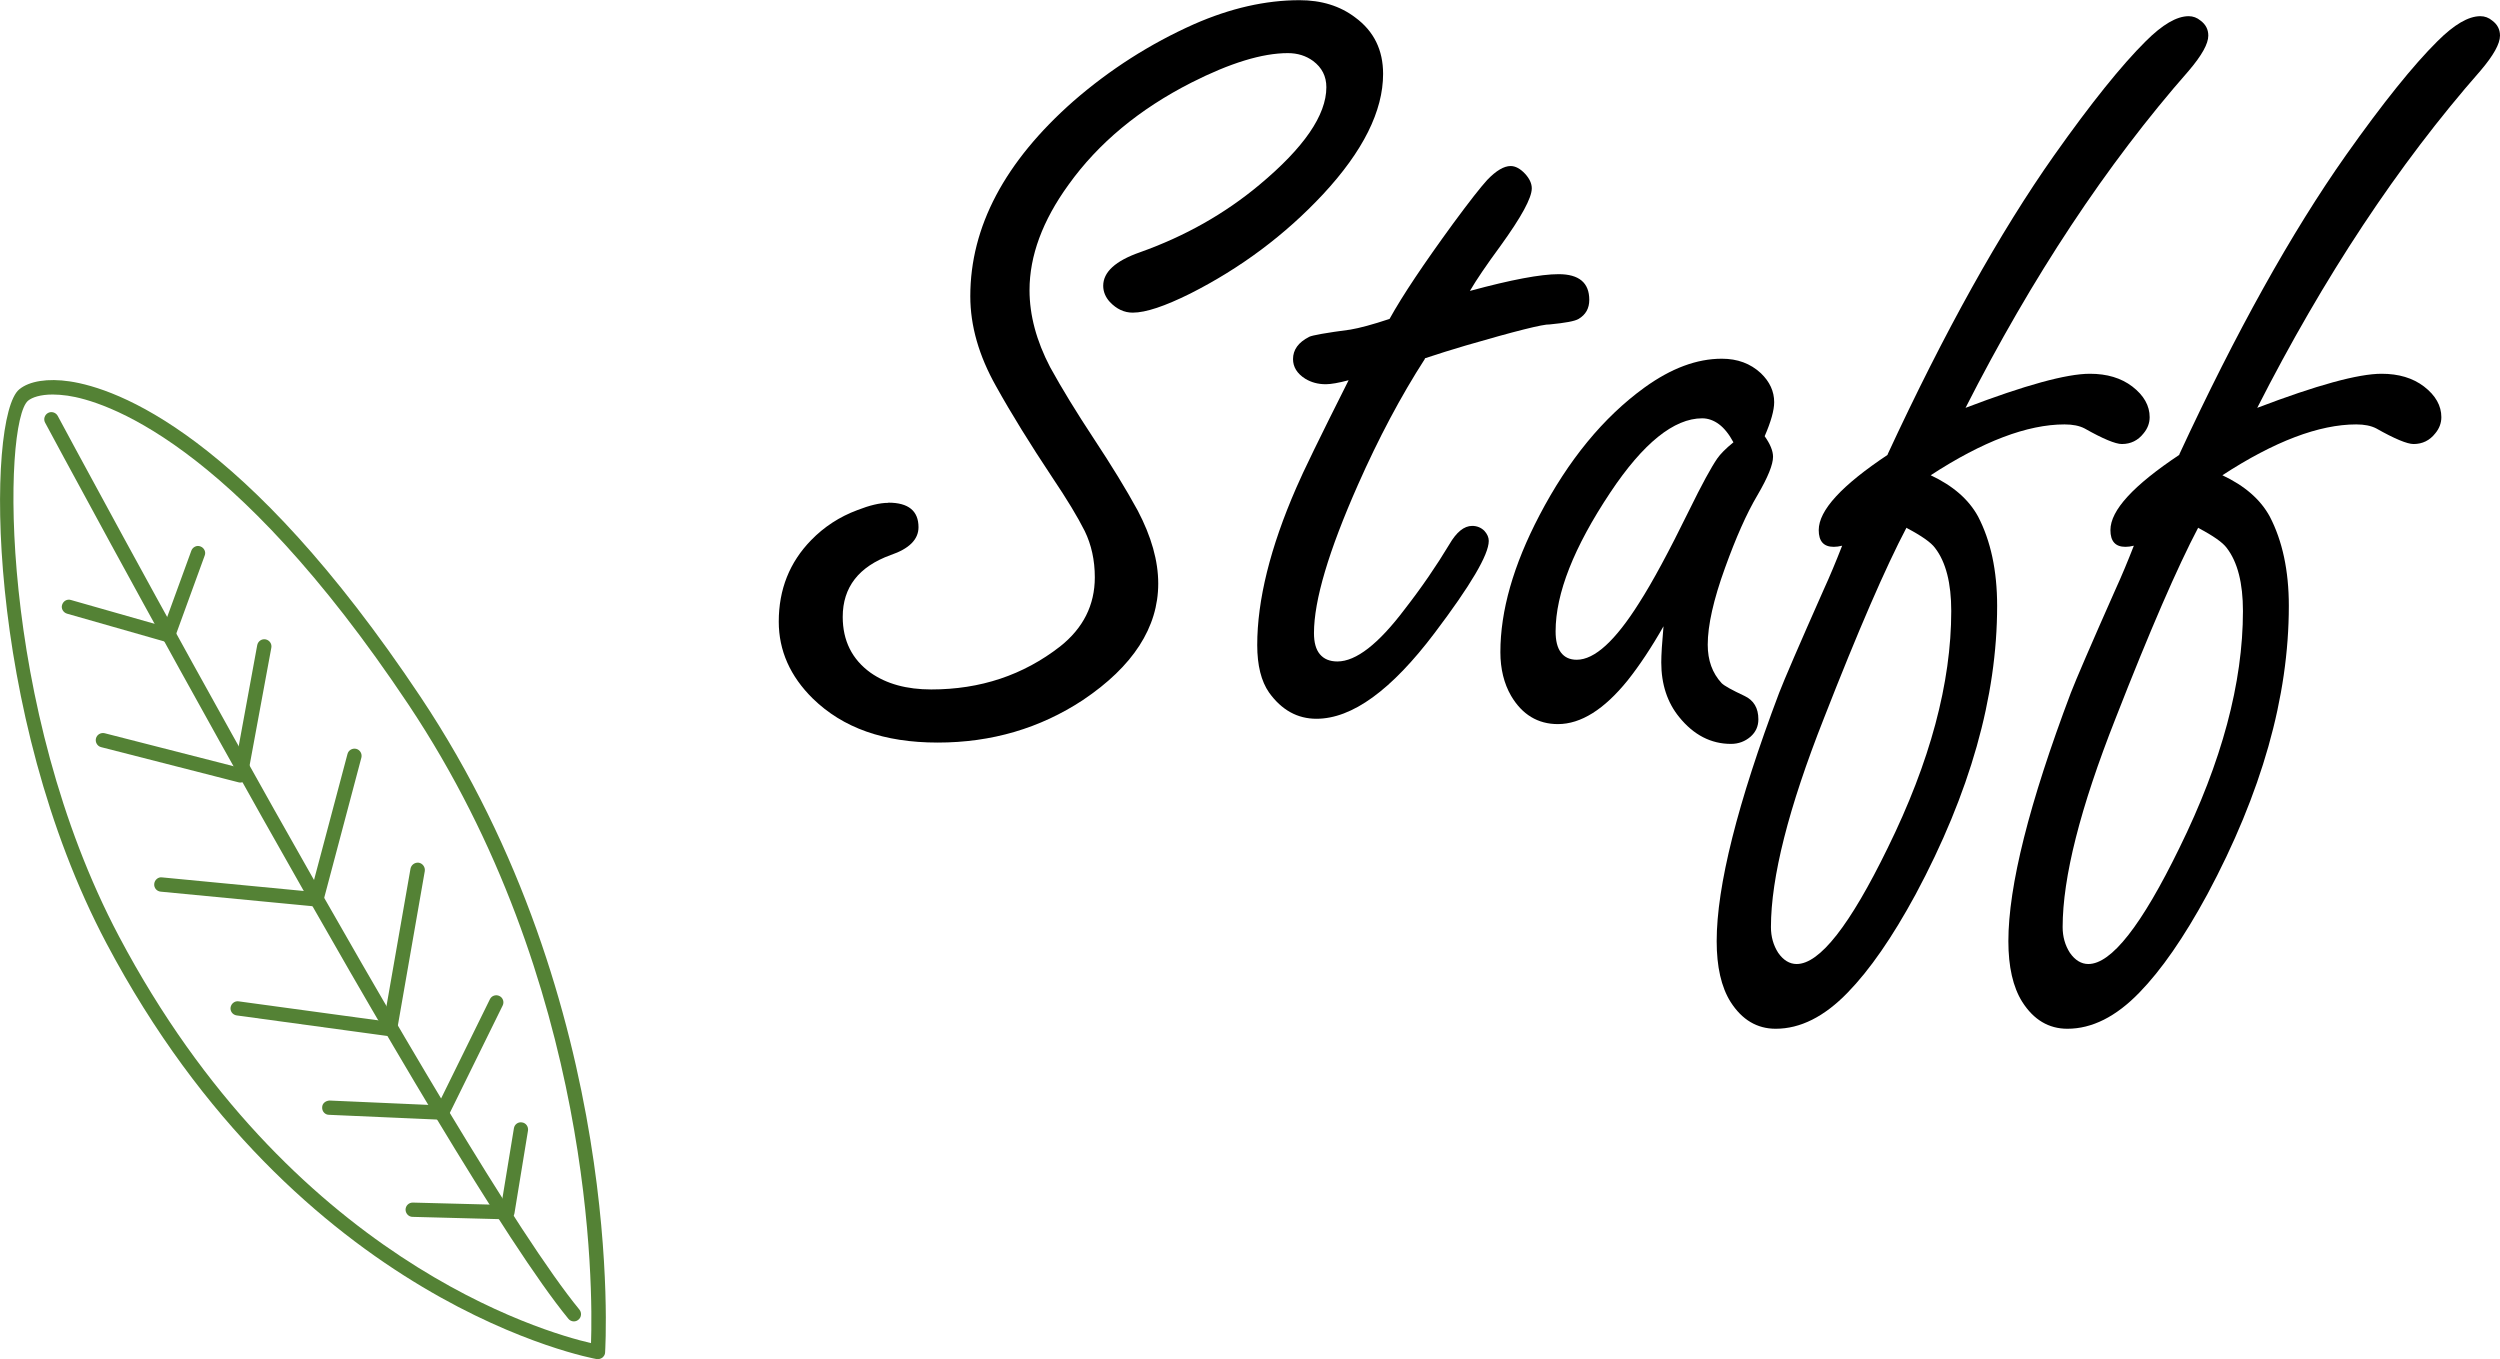
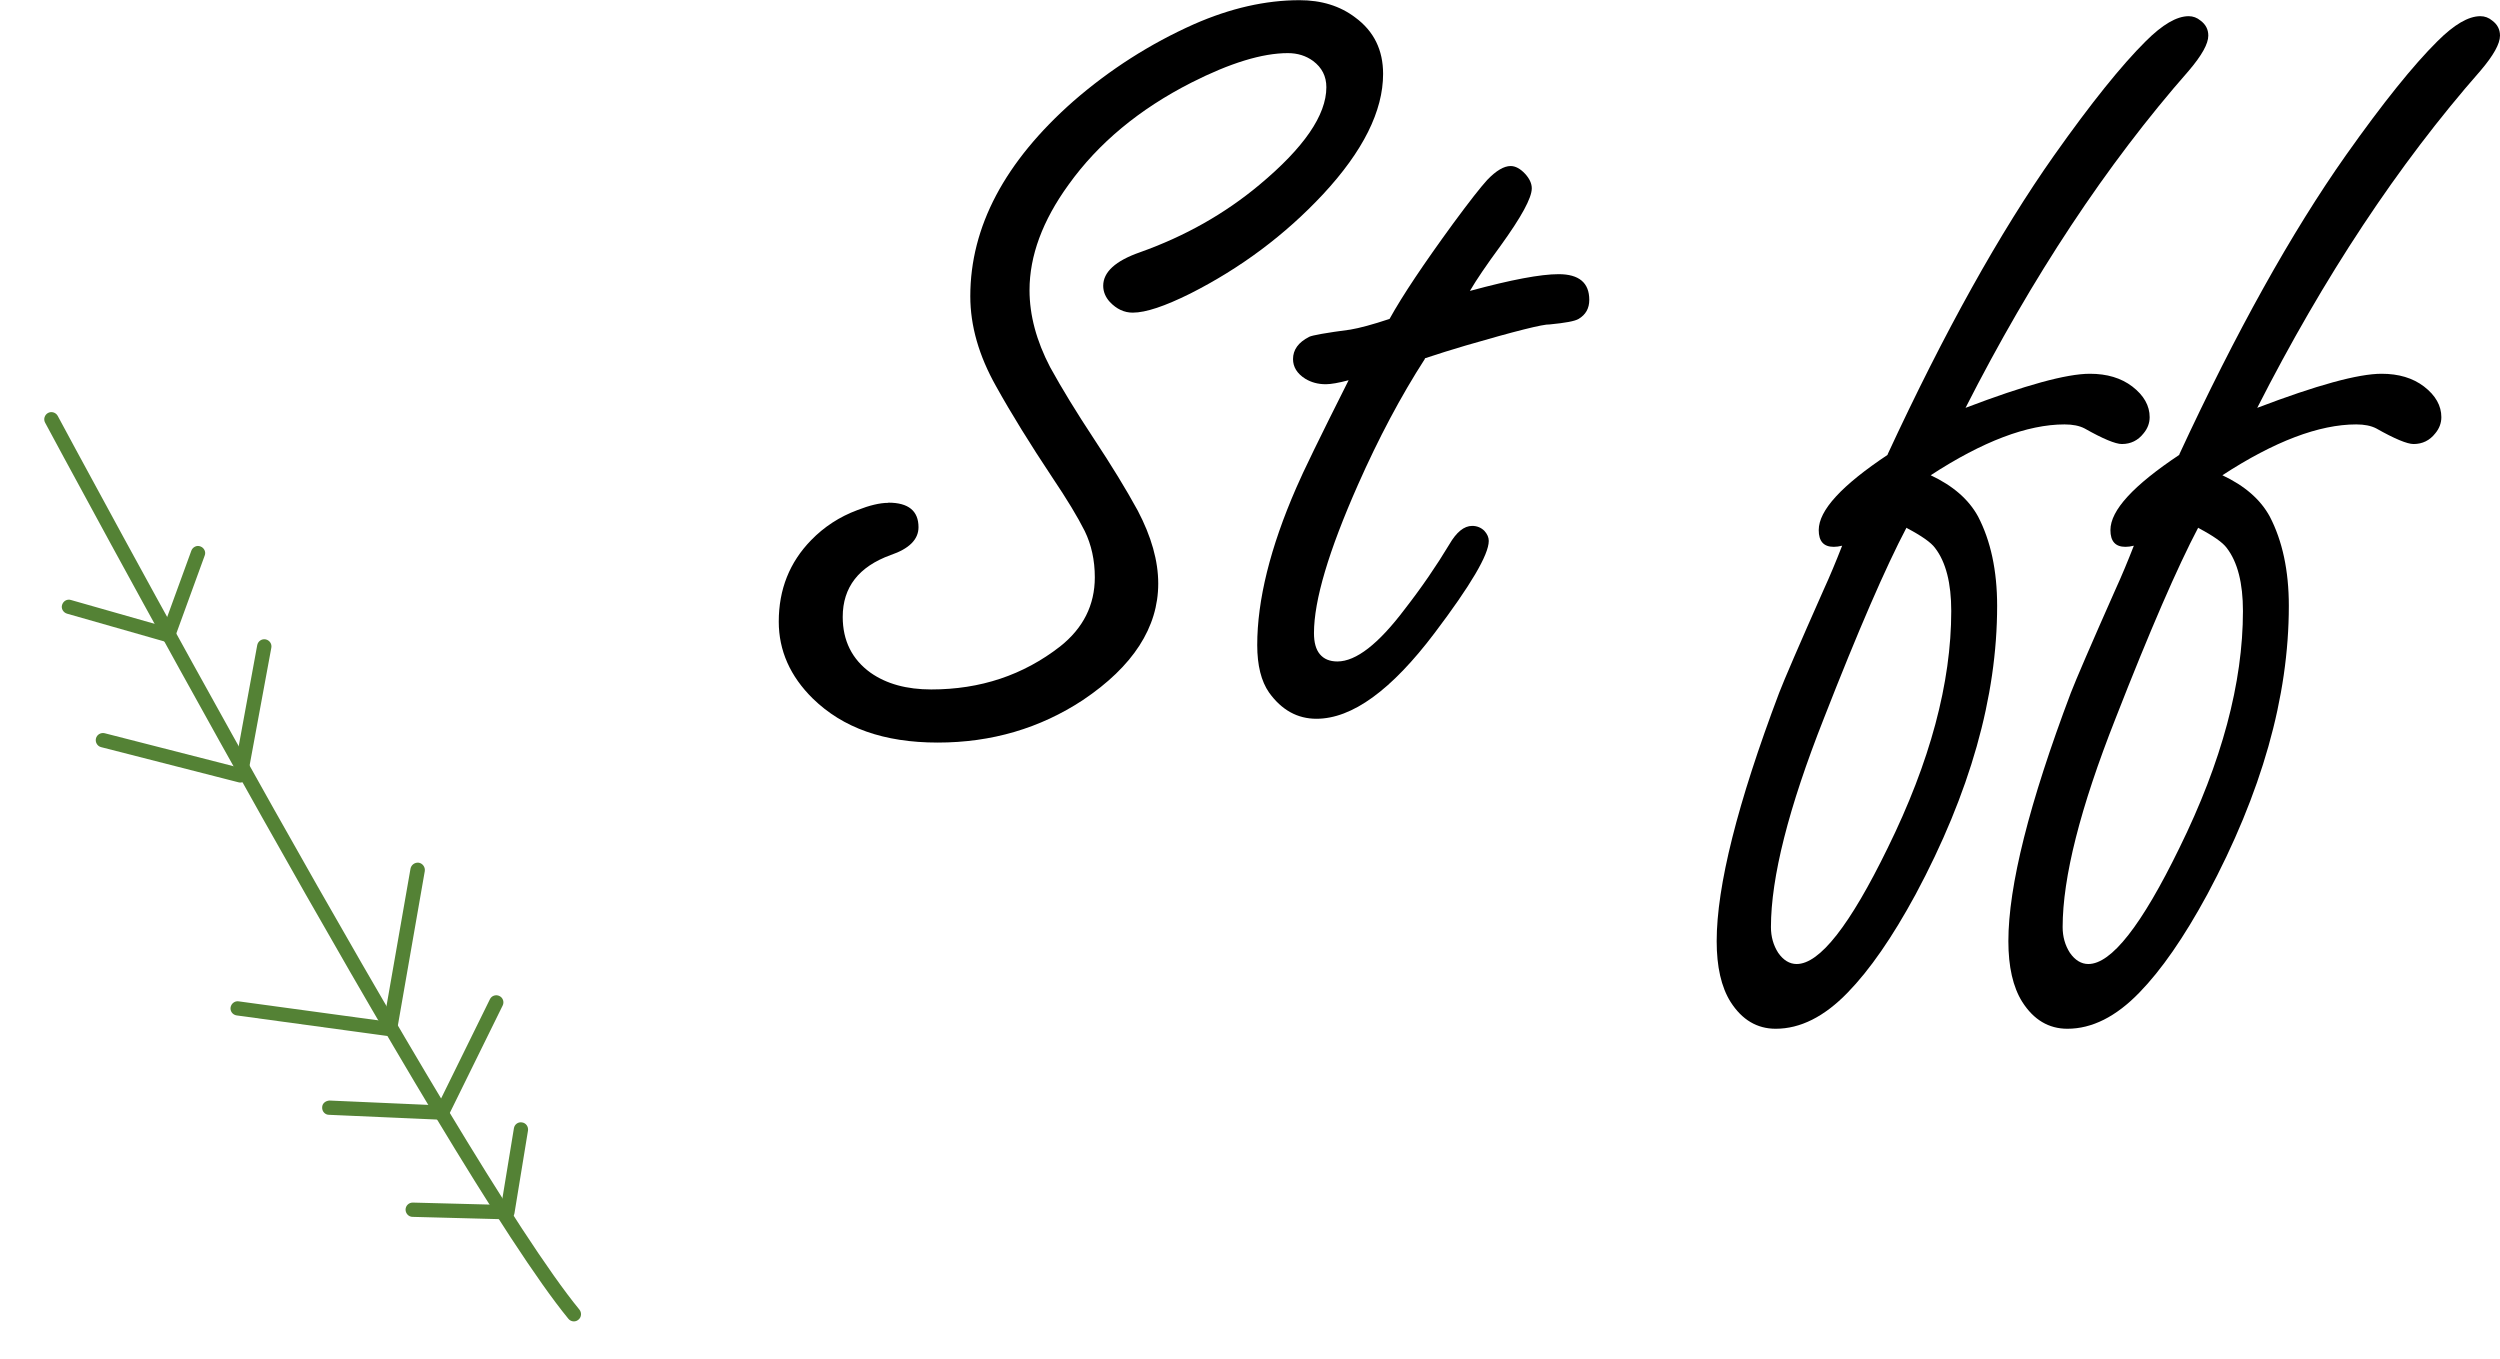
<svg xmlns="http://www.w3.org/2000/svg" id="_レイヤー_2" viewBox="0 0 131.3 71.38">
  <defs>
    <style>.cls-1{fill:#548235;}</style>
  </defs>
  <g id="menu_button">
    <path d="M46.66,26.4c1.05,0,1.58.43,1.58,1.29,0,.64-.49,1.13-1.46,1.46-1.68.61-2.52,1.69-2.52,3.25,0,1.25.49,2.23,1.46,2.93.84.59,1.9.88,3.19.88,2.58,0,4.83-.75,6.77-2.26,1.21-.96,1.82-2.17,1.82-3.63,0-.9-.18-1.71-.53-2.43-.37-.74-.94-1.68-1.7-2.81-1.17-1.76-2.16-3.36-2.96-4.8-.9-1.6-1.35-3.17-1.35-4.72,0-3.65,1.81-7.07,5.42-10.25,1.91-1.66,4.02-3.01,6.33-4.04,1.91-.84,3.76-1.26,5.54-1.26,1.15,0,2.13.3,2.93.91.98.72,1.46,1.71,1.46,2.96,0,1.95-1.05,4.06-3.16,6.33-1.99,2.13-4.32,3.87-6.97,5.21-1.33.66-2.33,1-3.02,1-.45,0-.85-.19-1.2-.56-.23-.25-.35-.54-.35-.85,0-.72.64-1.31,1.93-1.76,2.36-.84,4.45-2.02,6.27-3.54,2.34-1.95,3.52-3.66,3.52-5.13,0-.57-.23-1.03-.7-1.38-.37-.27-.81-.41-1.32-.41-1.35,0-3.04.52-5.07,1.55-2.73,1.39-4.88,3.17-6.45,5.36-1.37,1.89-2.05,3.74-2.05,5.54,0,1.31.36,2.66,1.08,4.04.61,1.11,1.38,2.37,2.31,3.78s1.66,2.6,2.29,3.75c.72,1.37,1.08,2.65,1.08,3.84,0,2.3-1.32,4.35-3.96,6.12-2.25,1.48-4.79,2.23-7.62,2.23s-4.98-.77-6.56-2.31c-1.19-1.17-1.79-2.52-1.79-4.04,0-1.7.57-3.12,1.7-4.28.68-.7,1.49-1.23,2.43-1.58.64-.25,1.18-.38,1.61-.38Z" />
    <path d="M74.84,18.84c-1.27,1.97-2.44,4.18-3.52,6.62-1.54,3.48-2.31,6.07-2.31,7.79,0,.49.1.86.31,1.11s.51.38.92.38c.98,0,2.16-.92,3.54-2.75.88-1.13,1.66-2.27,2.34-3.4.37-.64.77-.97,1.2-.97.25,0,.47.09.64.26.16.18.23.35.23.53,0,.72-.95,2.33-2.84,4.83-2.27,3.01-4.34,4.51-6.21,4.51-1,0-1.83-.46-2.49-1.38-.41-.59-.62-1.42-.62-2.49,0-2.36.68-5.12,2.05-8.26.33-.78,1.25-2.67,2.75-5.65-.53.14-.93.21-1.2.21-.41,0-.77-.1-1.08-.29-.43-.27-.64-.62-.64-1.03,0-.49.28-.88.85-1.17.16-.08.88-.21,2.17-.38.47-.08,1.15-.26,2.05-.56.68-1.23,1.8-2.9,3.34-5.01.86-1.17,1.46-1.93,1.79-2.29.47-.49.88-.73,1.23-.73.25,0,.51.14.76.41.23.25.35.51.35.76,0,.51-.55,1.51-1.64,3.02-.72.98-1.26,1.77-1.61,2.37,2.17-.59,3.72-.88,4.66-.88,1.07,0,1.61.45,1.61,1.35,0,.45-.19.78-.56,1-.2.12-.7.21-1.52.29-.33-.02-1.81.35-4.42,1.11-.72.21-1.44.44-2.14.67Z" />
-     <path d="M87.38,32.87c-.64,1.13-1.28,2.09-1.9,2.87-1.23,1.52-2.45,2.29-3.66,2.29-1.05,0-1.88-.5-2.46-1.49-.37-.64-.56-1.41-.56-2.29,0-2.17.68-4.56,2.05-7.18,1.52-2.91,3.36-5.15,5.51-6.71,1.41-1.02,2.76-1.52,4.07-1.52.82,0,1.5.25,2.05.76.47.45.7.96.7,1.52,0,.43-.17,1.03-.5,1.79.29.41.44.77.44,1.08,0,.41-.27,1.08-.82,2.02-.57.96-1.13,2.23-1.7,3.81-.61,1.68-.91,3.03-.91,4.04,0,.82.24,1.49.73,2.02.14.14.54.36,1.2.67.49.23.73.64.73,1.23,0,.37-.14.67-.41.91-.29.25-.63.38-1.03.38-1.05,0-1.96-.47-2.72-1.41-.62-.76-.94-1.72-.94-2.87,0-.39.04-1.04.12-1.93ZM91.04,23.23c-.23-.43-.49-.75-.76-.95s-.57-.31-.88-.31c-1.48,0-3.1,1.3-4.83,3.9-1.91,2.87-2.87,5.3-2.87,7.29,0,.49.09.86.28,1.11s.46.38.83.38c.94,0,2.03-1,3.28-2.99.7-1.09,1.57-2.71,2.61-4.83.68-1.39,1.18-2.3,1.49-2.75.16-.23.44-.52.85-.85Z" />
    <path d="M99.13,23.88c2.99-6.45,5.91-11.69,8.76-15.73,1.93-2.73,3.54-4.73,4.8-5.98.88-.88,1.63-1.32,2.26-1.32.23,0,.44.08.62.23.27.2.41.46.41.79,0,.43-.34,1.04-1.03,1.85-4.32,4.92-8.22,10.82-11.72,17.7,3.12-1.19,5.3-1.79,6.53-1.79.9,0,1.64.22,2.23.67.61.47.91,1.01.91,1.61,0,.31-.11.6-.32.85-.29.37-.67.56-1.14.56-.33,0-.99-.27-1.96-.82-.27-.14-.62-.21-1.05-.21-1.95,0-4.3.89-7.03,2.67,1.17.55,2,1.27,2.49,2.17.66,1.27,1,2.83,1,4.69,0,4.79-1.43,9.83-4.28,15.15-1.23,2.27-2.42,3.98-3.57,5.16-1.23,1.27-2.49,1.9-3.78,1.9-.98,0-1.77-.47-2.37-1.41-.49-.78-.73-1.85-.73-3.19,0-2.89,1.09-7.24,3.28-13.04.27-.7,1.05-2.51,2.34-5.42.33-.72.65-1.49.97-2.31-.16.04-.3.06-.44.06-.53,0-.79-.29-.79-.88,0-1.04,1.21-2.35,3.63-3.96ZM100.13,27.71c-1.09,2.07-2.54,5.41-4.34,10.02-1.86,4.71-2.78,8.36-2.78,10.96,0,.51.13.96.38,1.35.27.39.6.59.97.59,1.21,0,2.8-2.03,4.78-6.09,2.23-4.53,3.34-8.68,3.34-12.45,0-1.46-.28-2.57-.85-3.31-.21-.29-.71-.64-1.49-1.05Z" />
    <path d="M114.45,23.88c2.99-6.45,5.91-11.69,8.76-15.73,1.93-2.73,3.54-4.73,4.8-5.98.88-.88,1.63-1.32,2.26-1.32.23,0,.44.08.62.23.27.2.41.46.41.79,0,.43-.34,1.04-1.03,1.85-4.32,4.92-8.22,10.82-11.72,17.7,3.12-1.19,5.3-1.79,6.53-1.79.9,0,1.64.22,2.23.67.61.47.91,1.01.91,1.61,0,.31-.11.6-.32.85-.29.37-.67.56-1.14.56-.33,0-.99-.27-1.96-.82-.27-.14-.62-.21-1.05-.21-1.95,0-4.3.89-7.03,2.67,1.17.55,2,1.27,2.49,2.17.66,1.27,1,2.83,1,4.69,0,4.79-1.43,9.83-4.28,15.15-1.23,2.27-2.42,3.98-3.57,5.16-1.23,1.27-2.49,1.9-3.78,1.9-.98,0-1.77-.47-2.37-1.41-.49-.78-.73-1.85-.73-3.19,0-2.89,1.09-7.24,3.28-13.04.27-.7,1.05-2.51,2.34-5.42.33-.72.65-1.49.97-2.31-.16.04-.3.06-.44.06-.53,0-.79-.29-.79-.88,0-1.04,1.21-2.35,3.63-3.96ZM115.45,27.71c-1.09,2.07-2.54,5.41-4.34,10.02-1.86,4.71-2.78,8.36-2.78,10.96,0,.51.13.96.38,1.35.27.39.6.59.97.59,1.21,0,2.8-2.03,4.78-6.09,2.23-4.53,3.34-8.68,3.34-12.45,0-1.46-.28-2.57-.85-3.31-.21-.29-.71-.64-1.49-1.05Z" />
-     <path class="cls-1" d="M31.4,71.38s-.04,0-.06,0c-.16-.03-15.68-2.81-25.75-21.84C-.8,37.46-.73,21.88,1.01,20.45c.53-.44,1.5-.59,2.65-.42,2.46.37,9.18,2.71,18.42,16.56,10.85,16.26,9.71,34.26,9.7,34.44,0,.11-.06.2-.14.27-.07.05-.15.08-.23.08ZM2.77,20.72c-.65,0-1.08.15-1.29.32C.14,22.13-.12,37.14,6.25,49.18c8.96,16.94,22.27,20.78,24.79,21.36.1-2.82.18-18.89-9.59-33.54C12.13,23.03,5.39,21.05,3.55,20.78c-.29-.04-.55-.06-.78-.06Z" />
    <path class="cls-1" d="M30.14,69.4c-.11,0-.22-.05-.29-.14C23.39,61.39,2.58,22.59,2.37,22.2c-.1-.18-.03-.41.15-.51.18-.1.41-.03.51.15.21.39,20.99,39.13,27.4,46.94.13.16.11.4-.05.53-.07.06-.15.09-.24.09Z" />
    <path class="cls-1" d="M8.84,33.73s-.07,0-.1-.01l-5.22-1.49c-.2-.06-.32-.27-.26-.46.06-.2.26-.32.46-.26l4.88,1.39,1.45-3.98c.07-.19.29-.3.48-.22.19.07.3.29.22.48l-1.57,4.31c-.06.15-.2.25-.35.25Z" />
    <path class="cls-1" d="M12.63,41.1s-.06,0-.09-.01l-7.23-1.85c-.2-.05-.32-.26-.27-.46.05-.2.26-.32.46-.27l6.84,1.75,1.17-6.38c.04-.2.23-.34.44-.3.2.04.34.23.3.44l-1.25,6.77c-.02.1-.08.19-.17.25-.06.04-.13.06-.2.06Z" />
-     <path class="cls-1" d="M16.62,47.61s-.02,0-.04,0l-8.14-.78c-.21-.02-.36-.2-.34-.41.02-.21.21-.37.41-.34l7.82.75,1.92-7.23c.05-.2.26-.32.46-.27.2.05.32.26.27.46l-2,7.54c-.04.17-.19.28-.36.28Z" />
    <path class="cls-1" d="M20.47,54.42s-.03,0-.05,0l-7.99-1.09c-.21-.03-.35-.22-.32-.42s.22-.35.42-.32l7.63,1.04,1.4-8.01c.04-.2.23-.34.44-.31.2.04.34.23.31.44l-1.46,8.37c-.03.18-.19.31-.37.31Z" />
    <path class="cls-1" d="M23.23,58.81s-.01,0-.02,0l-5.93-.26c-.21,0-.37-.18-.36-.39,0-.21.18-.35.39-.36l5.68.25,2.74-5.57c.09-.19.32-.26.5-.17.19.09.26.32.17.5l-2.85,5.79c-.06.13-.19.21-.34.21Z" />
    <path class="cls-1" d="M26.63,64.04s0,0,0,0l-4.96-.13c-.21,0-.37-.18-.37-.38,0-.21.18-.38.39-.37l4.64.12.66-4.02c.03-.21.23-.35.43-.31.21.03.34.23.31.43l-.71,4.34c-.03.18-.19.32-.37.32Z" />
  </g>
</svg>